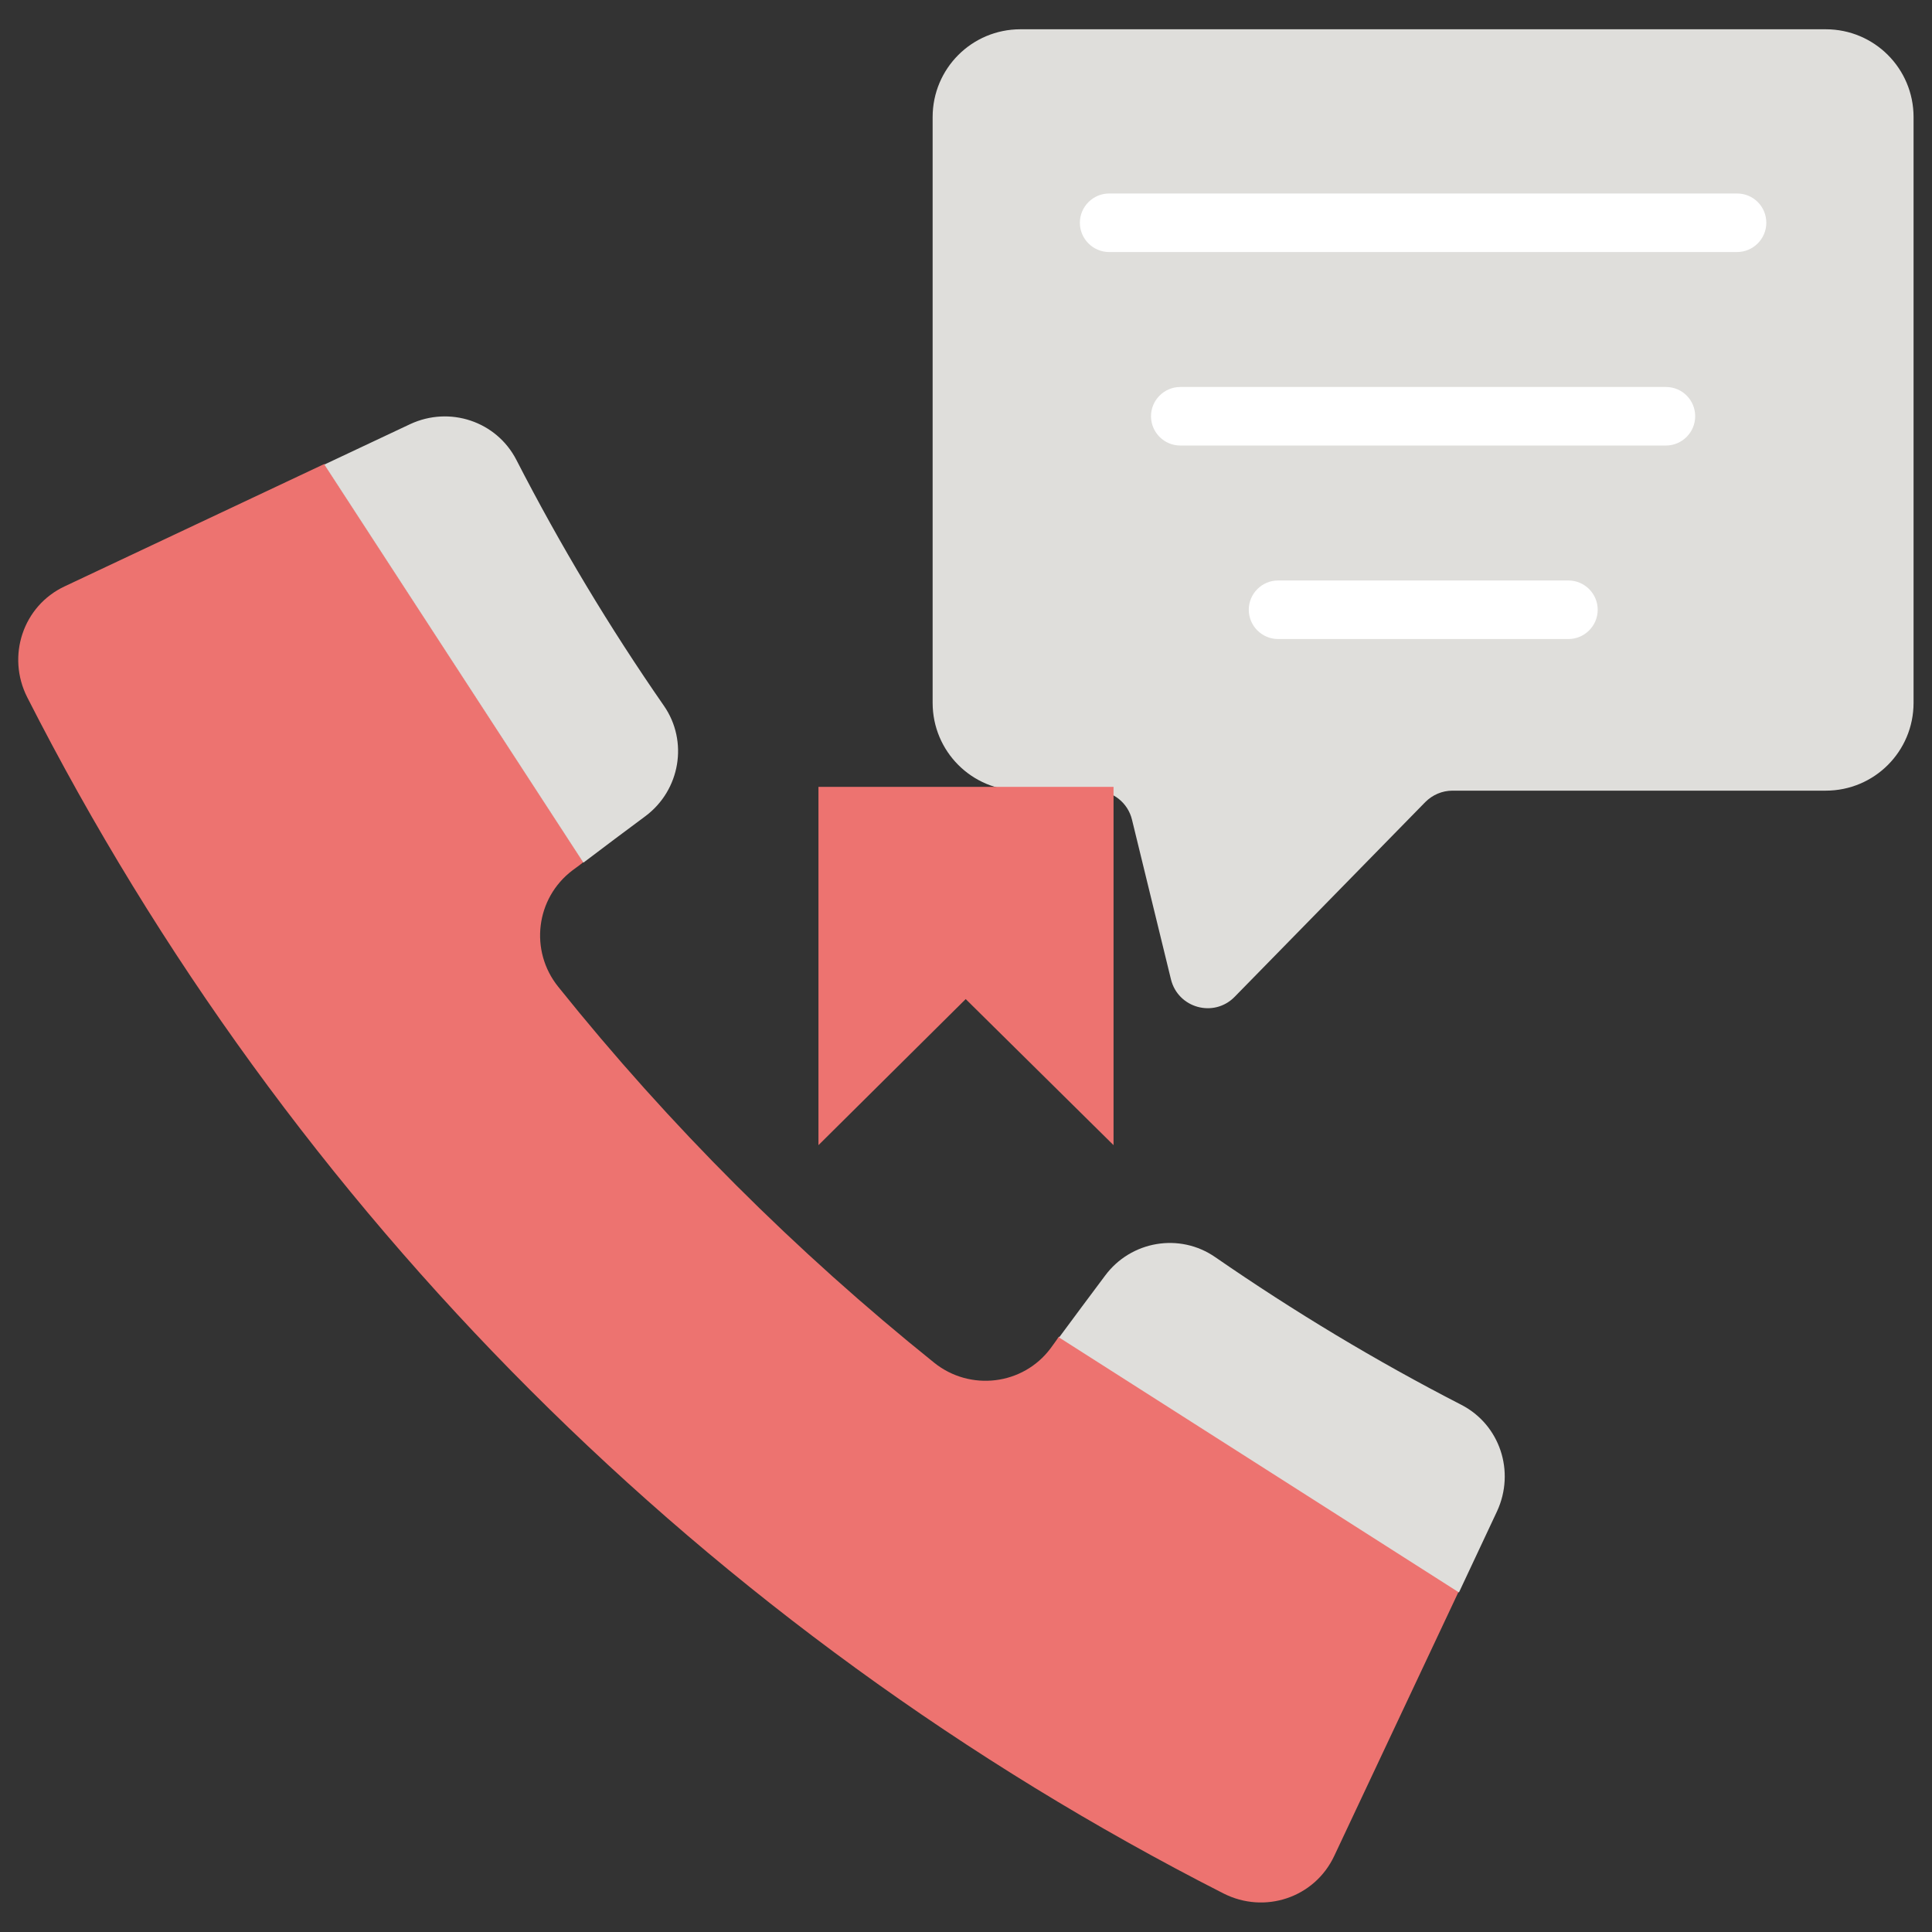
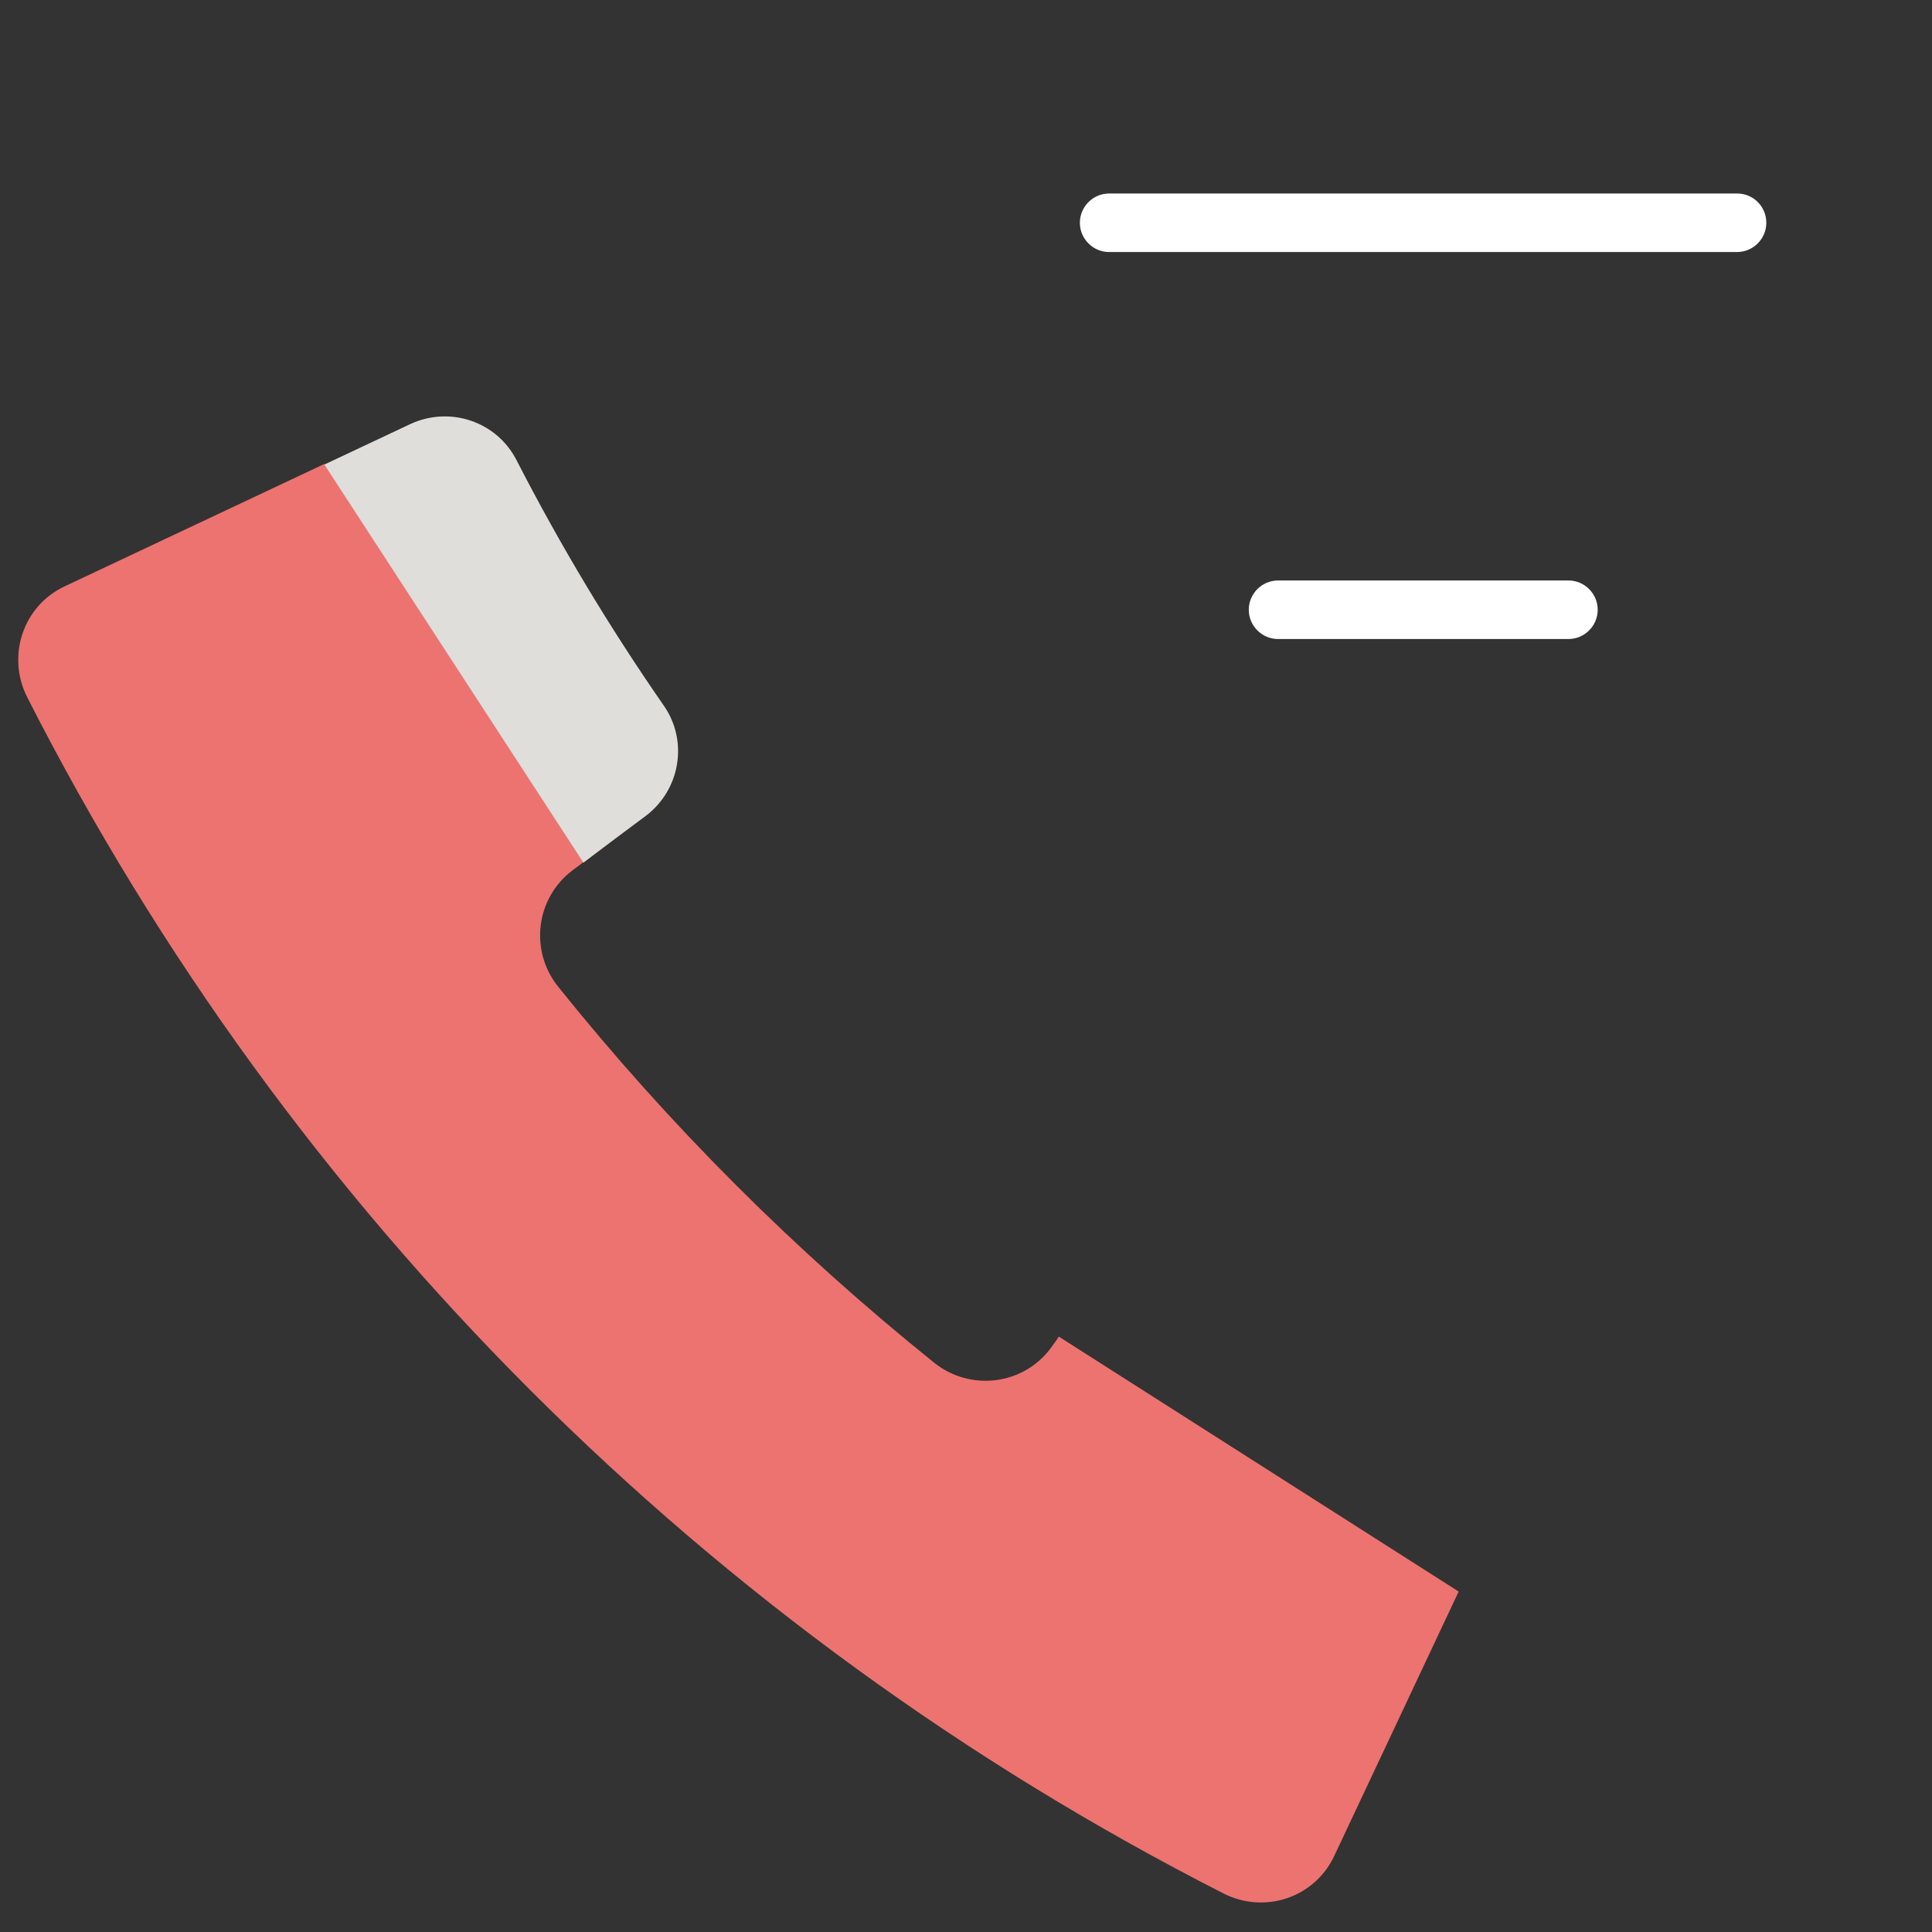
<svg xmlns="http://www.w3.org/2000/svg" id="Layer_1" viewBox="0 0 66 66">
  <rect x="0" y="0" width="66" height="66" fill="#333333" stroke="none" />
  <g>
-     <path d="m65.37 4v20.01c0 1.66-1.34 3-3 3h-12.75c-.35 0-.68.14-.93.39l-6.51 6.65c-.71.73-1.94.39-2.18-.6l-1.33-5.45c-.14-.58-.66-.99-1.26-.99h-2.55c-1.66 0-3-1.34-3-3v-20.01c0-1.66 1.34-3 3-3h27.51c1.66 0 3 1.34 3 3z" fill="#dfdedb" />
    <path d="m35.89 46.06c-.94 1.26-2.75 1.48-3.98.49-4.73-3.8-9.04-8.1-12.84-12.84-.99-1.23-.77-3.03.49-3.98.12-.09.25-.18.37-.28l-8.85-13.6c-2.96 1.39-5.91 2.79-8.87 4.18-1.43.67-1.99 2.39-1.28 3.79 8.95 17.6 23.26 31.9 40.86 40.86 1.41.72 3.12.15 3.79-1.28 1.42-3.01 2.83-6.02 4.25-9.03l-13.66-8.71c-.09.15-.19.27-.28.4z" fill="#ed7370" />
    <g fill="#fff">
      <path d="m59.34 6.61h-21.45c-.55 0-1 .45-1 1s.45 1 1 1h21.45c.55 0 1-.45 1-1s-.44-1-1-1z" />
-       <path d="m56.91 13.22h-16.59c-.55 0-1 .45-1 1s.45 1 1 1h16.59c.55 0 1-.45 1-1s-.44-1-1-1z" />
      <path d="m53.58 19.83h-9.92c-.55 0-1 .45-1 1s.45 1 1 1h9.92c.55 0 1-.45 1-1s-.45-1-1-1z" />
    </g>
    <g fill="#dfdedb">
-       <path d="m22.05 27.88c1.19-.89 1.47-2.56.63-3.77-1.86-2.68-3.54-5.48-5.04-8.4-.68-1.32-2.28-1.85-3.63-1.22-.98.46-1.95.92-2.93 1.38l8.85 13.6c.71-.54 1.42-1.07 2.12-1.59z" />
-       <path d="m49.92 47.99c-2.92-1.5-5.72-3.19-8.4-5.04-1.22-.85-2.89-.56-3.77.63-.52.7-1.05 1.4-1.57 2.11l13.66 8.71c.43-.92.87-1.85 1.3-2.77.63-1.36.1-2.96-1.22-3.64z" />
+       <path d="m22.05 27.88c1.19-.89 1.47-2.56.63-3.77-1.86-2.68-3.54-5.48-5.04-8.4-.68-1.32-2.28-1.85-3.63-1.22-.98.46-1.95.92-2.93 1.38l8.85 13.6c.71-.54 1.42-1.07 2.12-1.59" />
    </g>
  </g>
-   <path d="m38.04 26.88v12.24l-5.05-4.99-5.03 4.99v-12.24z" fill="#ed7370" />
</svg>